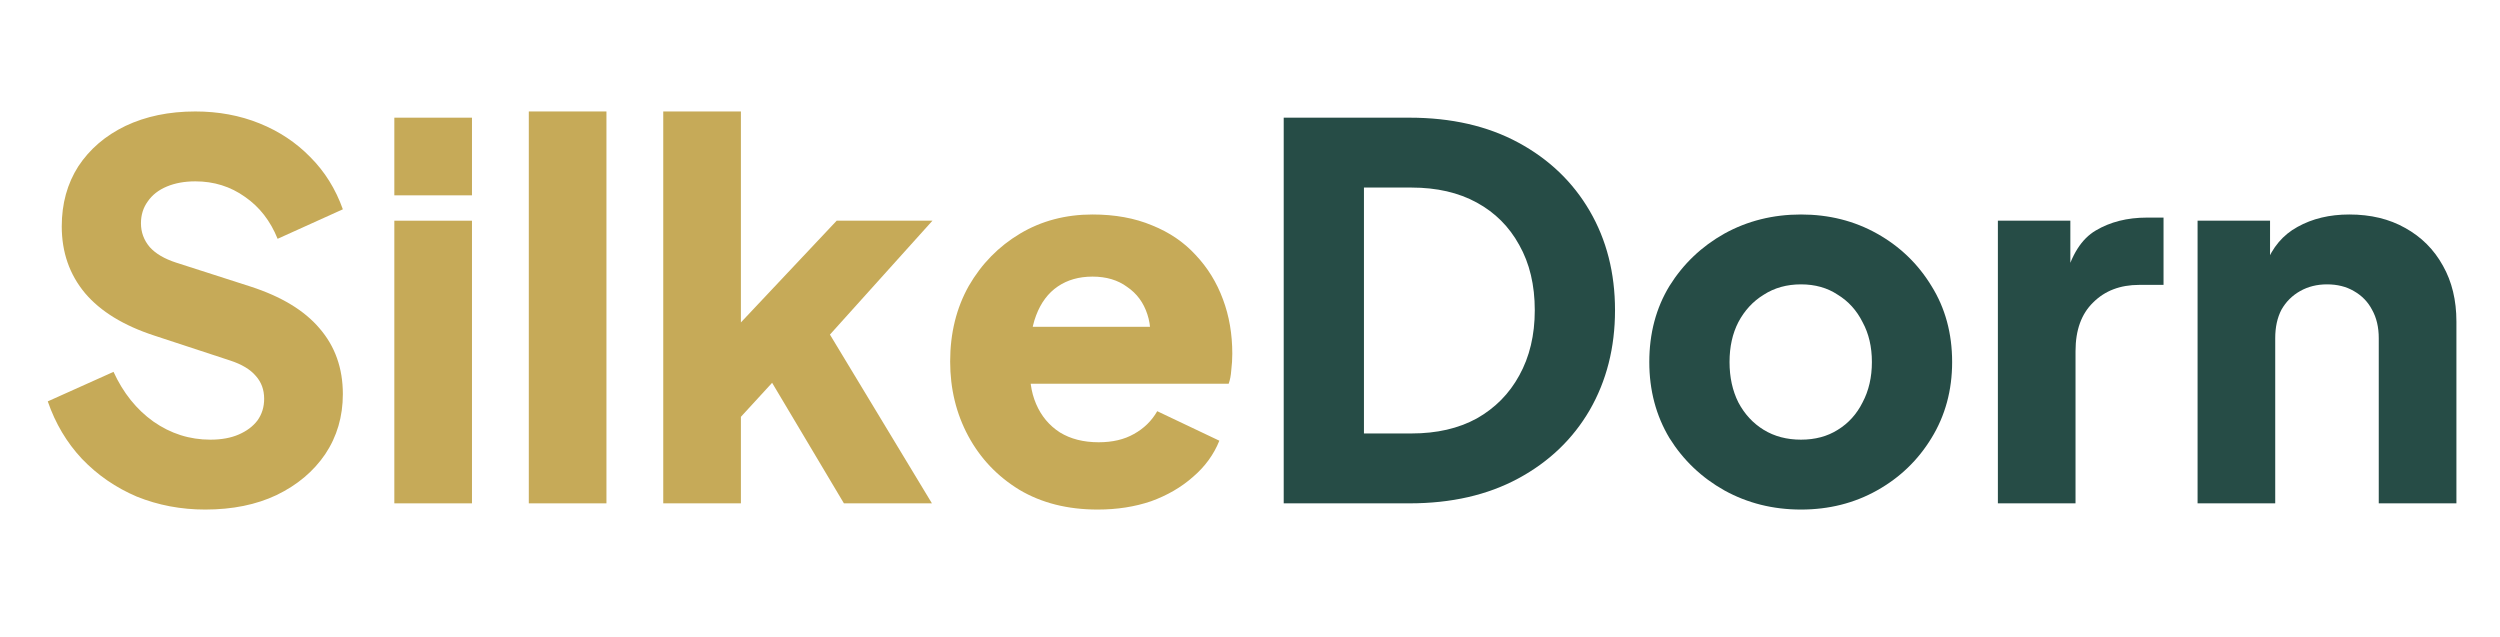
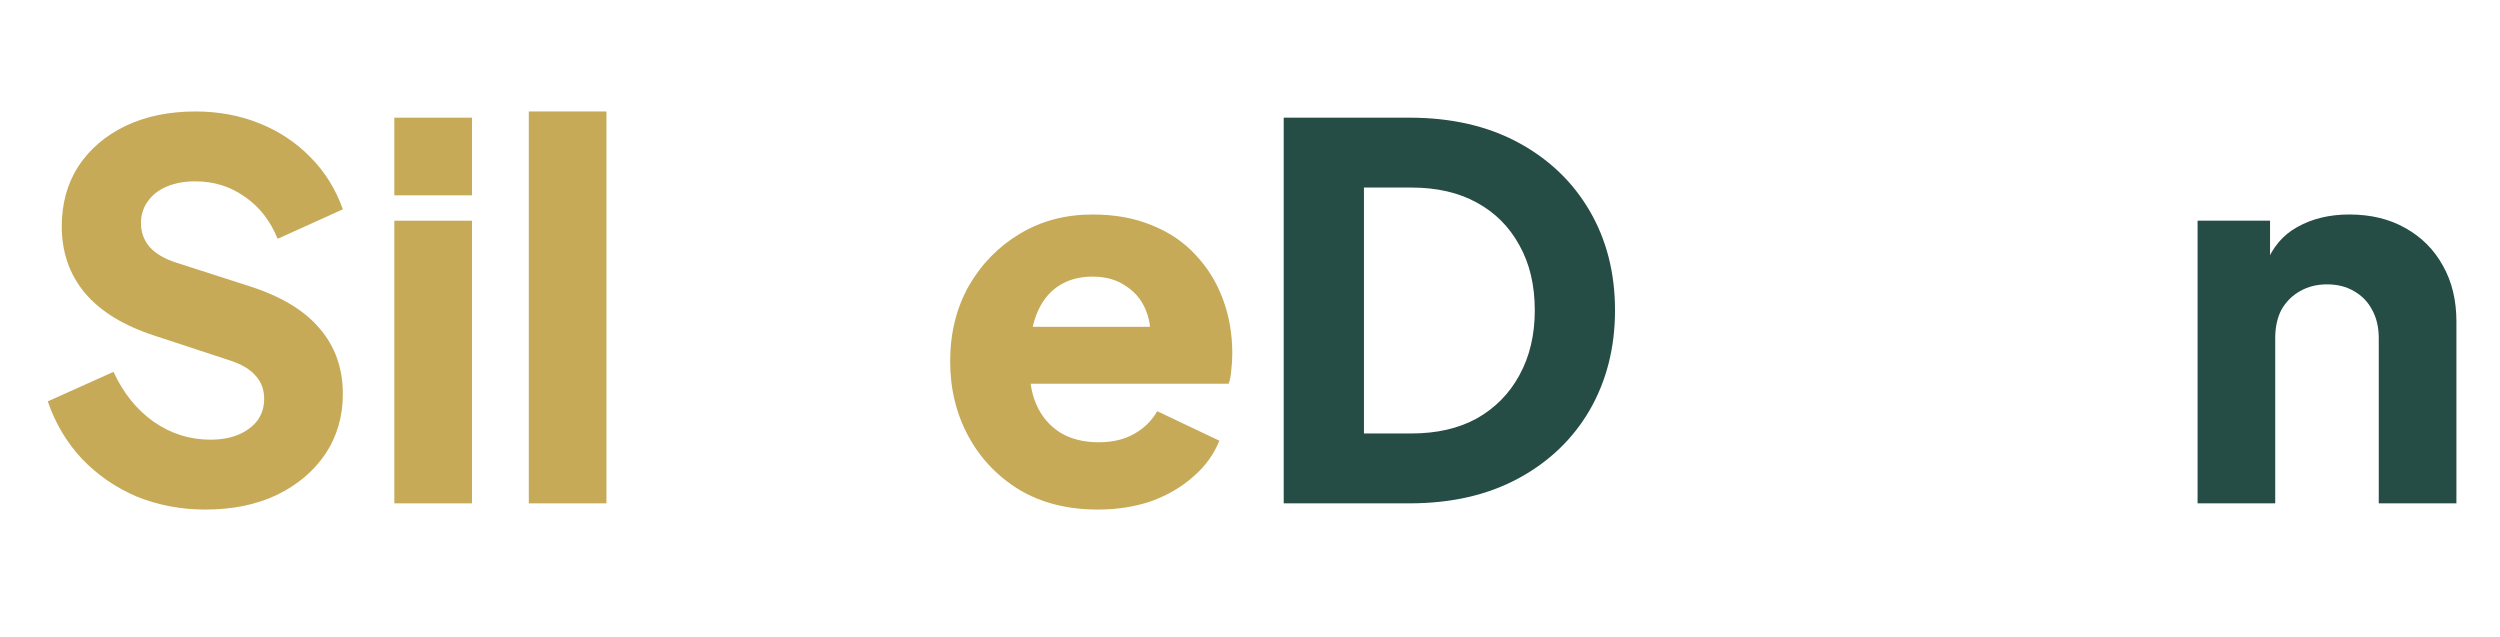
<svg xmlns="http://www.w3.org/2000/svg" width="157" height="40" viewBox="0 0 157 40" fill="none">
  <path d="M138.008 31.61V13.86H142.559V17.371L142.299 16.59C142.711 15.528 143.372 14.748 144.282 14.25C145.214 13.73 146.298 13.47 147.533 13.47C148.877 13.47 150.047 13.751 151.044 14.315C152.063 14.878 152.854 15.669 153.417 16.688C153.981 17.685 154.263 18.855 154.263 20.199V31.61H149.386V21.239C149.386 20.546 149.245 19.95 148.964 19.451C148.704 18.953 148.324 18.563 147.826 18.281C147.349 17.999 146.785 17.858 146.135 17.858C145.507 17.858 144.943 17.999 144.445 18.281C143.946 18.563 143.556 18.953 143.274 19.451C143.014 19.95 142.884 20.546 142.884 21.239V31.61H138.008Z" fill="#264C46" />
-   <path d="M125.467 31.61V13.86H130.018V18.118L129.693 17.501C130.083 16.005 130.723 14.998 131.611 14.477C132.521 13.935 133.594 13.665 134.83 13.665H135.87V17.891H134.342C133.15 17.891 132.185 18.259 131.449 18.996C130.712 19.711 130.343 20.73 130.343 22.052V31.61H125.467Z" fill="#264C46" />
-   <path d="M113.102 32C111.346 32 109.742 31.599 108.29 30.797C106.86 29.995 105.711 28.901 104.844 27.514C103.999 26.105 103.576 24.512 103.576 22.735C103.576 20.936 103.999 19.343 104.844 17.956C105.711 16.569 106.86 15.474 108.29 14.672C109.742 13.87 111.346 13.47 113.102 13.47C114.857 13.47 116.45 13.87 117.88 14.672C119.311 15.474 120.449 16.569 121.294 17.956C122.161 19.343 122.594 20.936 122.594 22.735C122.594 24.512 122.161 26.105 121.294 27.514C120.449 28.901 119.311 29.995 117.88 30.797C116.45 31.599 114.857 32 113.102 32ZM113.102 27.611C113.99 27.611 114.76 27.405 115.41 26.994C116.082 26.582 116.602 26.007 116.97 25.27C117.36 24.534 117.555 23.688 117.555 22.735C117.555 21.781 117.36 20.947 116.97 20.232C116.602 19.495 116.082 18.92 115.41 18.509C114.76 18.075 113.99 17.858 113.102 17.858C112.213 17.858 111.433 18.075 110.761 18.509C110.089 18.92 109.558 19.495 109.168 20.232C108.799 20.947 108.615 21.781 108.615 22.735C108.615 23.688 108.799 24.534 109.168 25.27C109.558 26.007 110.089 26.582 110.761 26.994C111.433 27.405 112.213 27.611 113.102 27.611Z" fill="#264C46" />
  <path d="M80.617 31.61V7.39H88.517C91.139 7.39 93.415 7.91 95.344 8.951C97.273 9.991 98.769 11.421 99.831 13.242C100.892 15.062 101.423 17.143 101.423 19.484C101.423 21.825 100.892 23.916 99.831 25.758C98.769 27.579 97.273 29.009 95.344 30.049C93.415 31.09 91.139 31.61 88.517 31.61H80.617ZM85.656 27.221H88.647C90.229 27.221 91.595 26.907 92.743 26.278C93.892 25.628 94.781 24.729 95.409 23.58C96.059 22.41 96.384 21.044 96.384 19.484C96.384 17.902 96.059 16.536 95.409 15.387C94.781 14.239 93.892 13.35 92.743 12.722C91.595 12.093 90.229 11.779 88.647 11.779H85.656V27.221Z" fill="#264C46" />
  <path d="M68.935 32C67.05 32 65.413 31.588 64.026 30.765C62.639 29.919 61.566 28.792 60.808 27.384C60.049 25.975 59.67 24.414 59.67 22.702C59.67 20.925 60.06 19.343 60.84 17.956C61.642 16.569 62.715 15.474 64.059 14.672C65.403 13.87 66.92 13.47 68.61 13.47C70.019 13.47 71.265 13.697 72.349 14.152C73.432 14.586 74.343 15.203 75.079 16.005C75.838 16.807 76.412 17.739 76.803 18.801C77.193 19.841 77.388 20.979 77.388 22.215C77.388 22.561 77.366 22.908 77.323 23.255C77.301 23.58 77.247 23.862 77.16 24.1H63.864V20.524H74.397L72.089 22.215C72.305 21.283 72.294 20.459 72.056 19.744C71.818 19.007 71.395 18.433 70.788 18.021C70.203 17.587 69.477 17.371 68.61 17.371C67.765 17.371 67.039 17.576 66.432 17.988C65.825 18.4 65.37 19.007 65.067 19.809C64.763 20.611 64.644 21.586 64.709 22.735C64.622 23.732 64.741 24.61 65.067 25.368C65.392 26.127 65.89 26.723 66.562 27.156C67.234 27.568 68.047 27.774 69 27.774C69.867 27.774 70.604 27.6 71.211 27.254C71.839 26.907 72.327 26.43 72.674 25.823L76.575 27.676C76.228 28.543 75.676 29.302 74.917 29.952C74.18 30.602 73.302 31.111 72.284 31.48C71.265 31.827 70.149 32 68.935 32Z" fill="#C6AA58" />
-   <path d="M41.652 31.61V7H46.529V22.767L44.708 22.182L52.543 13.86H58.557L52.12 21.012L58.525 31.61H52.998L47.634 22.605L50.462 21.89L45.033 27.806L46.529 24.978V31.61H41.652Z" fill="#C6AA58" />
  <path d="M33.209 31.61V7H38.085V31.61H33.209Z" fill="#C6AA58" />
  <path d="M24.764 31.61V13.86H29.64V31.61H24.764ZM24.764 12.267V7.39H29.64V12.267H24.764Z" fill="#C6AA58" />
  <path d="M12.883 32C11.366 32 9.935 31.729 8.592 31.187C7.27 30.624 6.121 29.833 5.146 28.814C4.192 27.795 3.477 26.593 3 25.206L7.129 23.352C7.736 24.674 8.57 25.715 9.632 26.473C10.716 27.232 11.908 27.611 13.208 27.611C13.902 27.611 14.498 27.503 14.996 27.286C15.495 27.069 15.885 26.777 16.166 26.408C16.448 26.018 16.589 25.563 16.589 25.043C16.589 24.479 16.416 24.003 16.069 23.613C15.722 23.201 15.18 22.876 14.443 22.637L9.697 21.077C7.768 20.448 6.316 19.56 5.341 18.411C4.365 17.241 3.878 15.843 3.878 14.217C3.878 12.787 4.225 11.53 4.918 10.446C5.633 9.362 6.619 8.517 7.876 7.91C9.155 7.303 10.618 7 12.265 7C13.717 7 15.061 7.249 16.297 7.748C17.532 8.246 18.594 8.951 19.482 9.861C20.393 10.771 21.075 11.866 21.531 13.144L17.434 14.997C16.979 13.87 16.297 12.993 15.386 12.364C14.476 11.714 13.436 11.389 12.265 11.389C11.593 11.389 10.997 11.497 10.477 11.714C9.957 11.931 9.556 12.245 9.274 12.657C8.993 13.047 8.852 13.502 8.852 14.022C8.852 14.586 9.036 15.084 9.404 15.518C9.773 15.929 10.325 16.254 11.062 16.493L15.711 17.988C17.662 18.617 19.114 19.495 20.068 20.622C21.043 21.749 21.531 23.125 21.531 24.75C21.531 26.159 21.162 27.416 20.425 28.521C19.688 29.605 18.67 30.461 17.369 31.09C16.091 31.697 14.595 32 12.883 32Z" fill="#C6AA58" />
</svg>